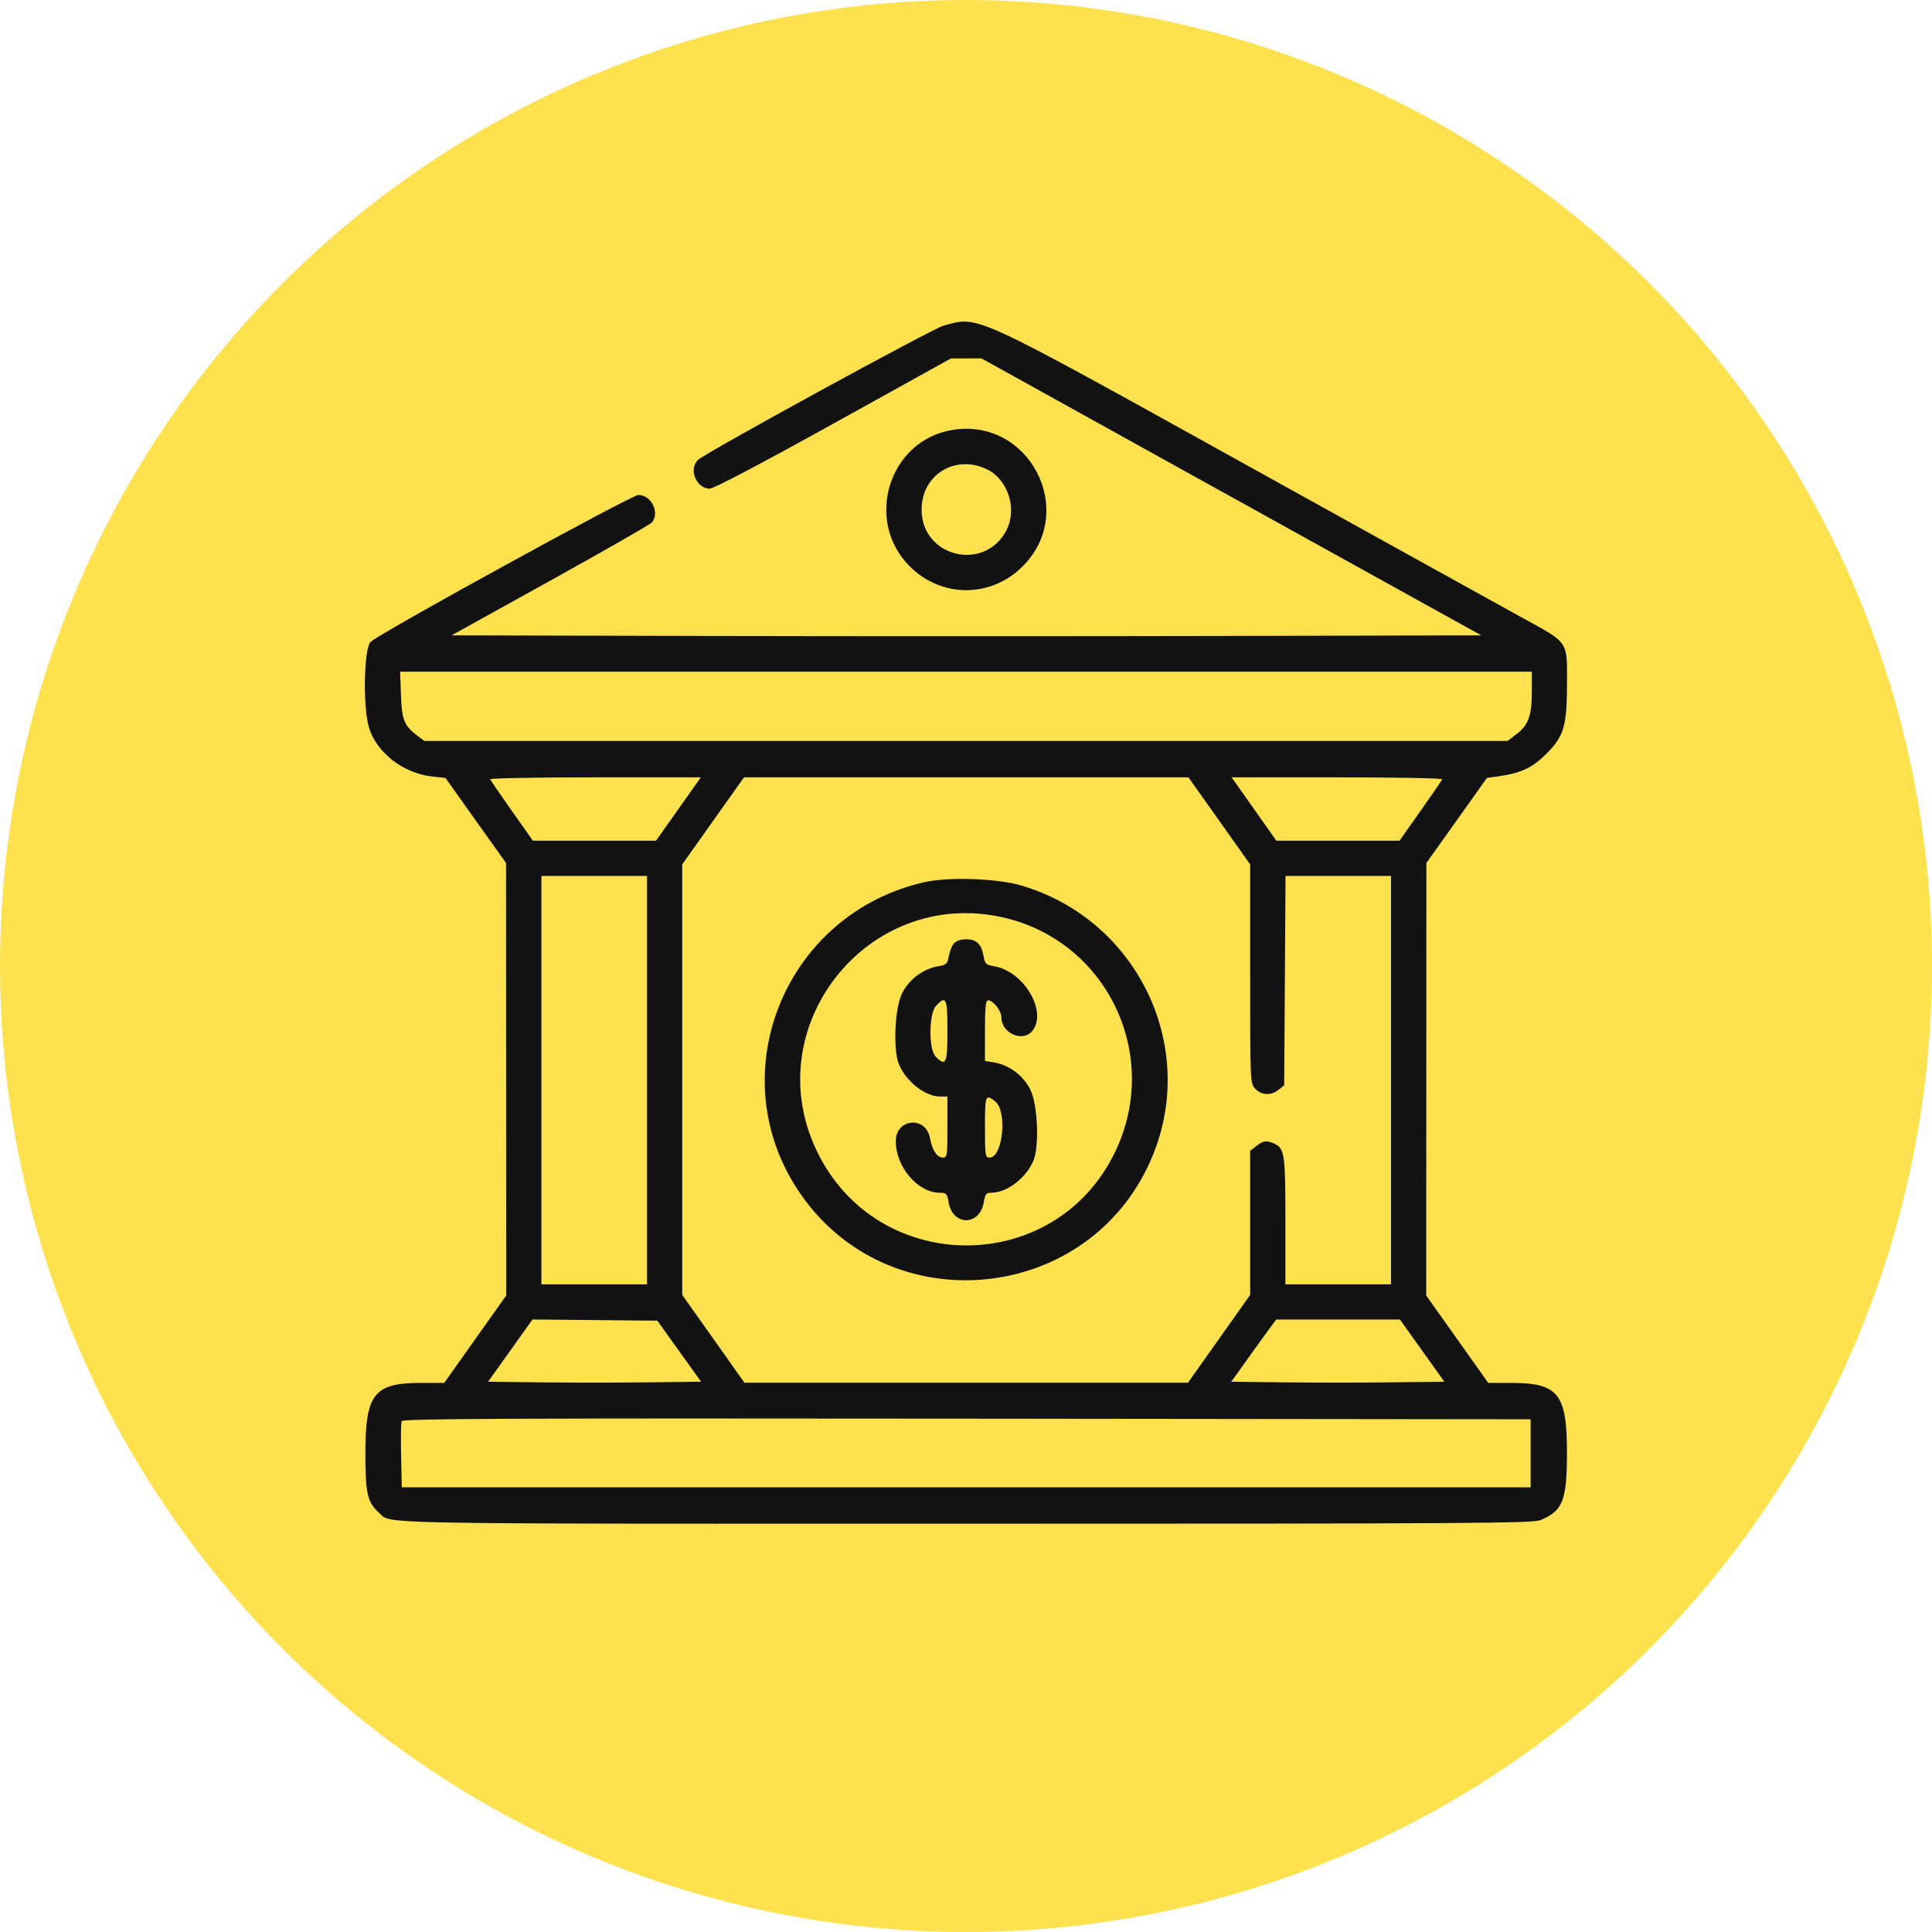
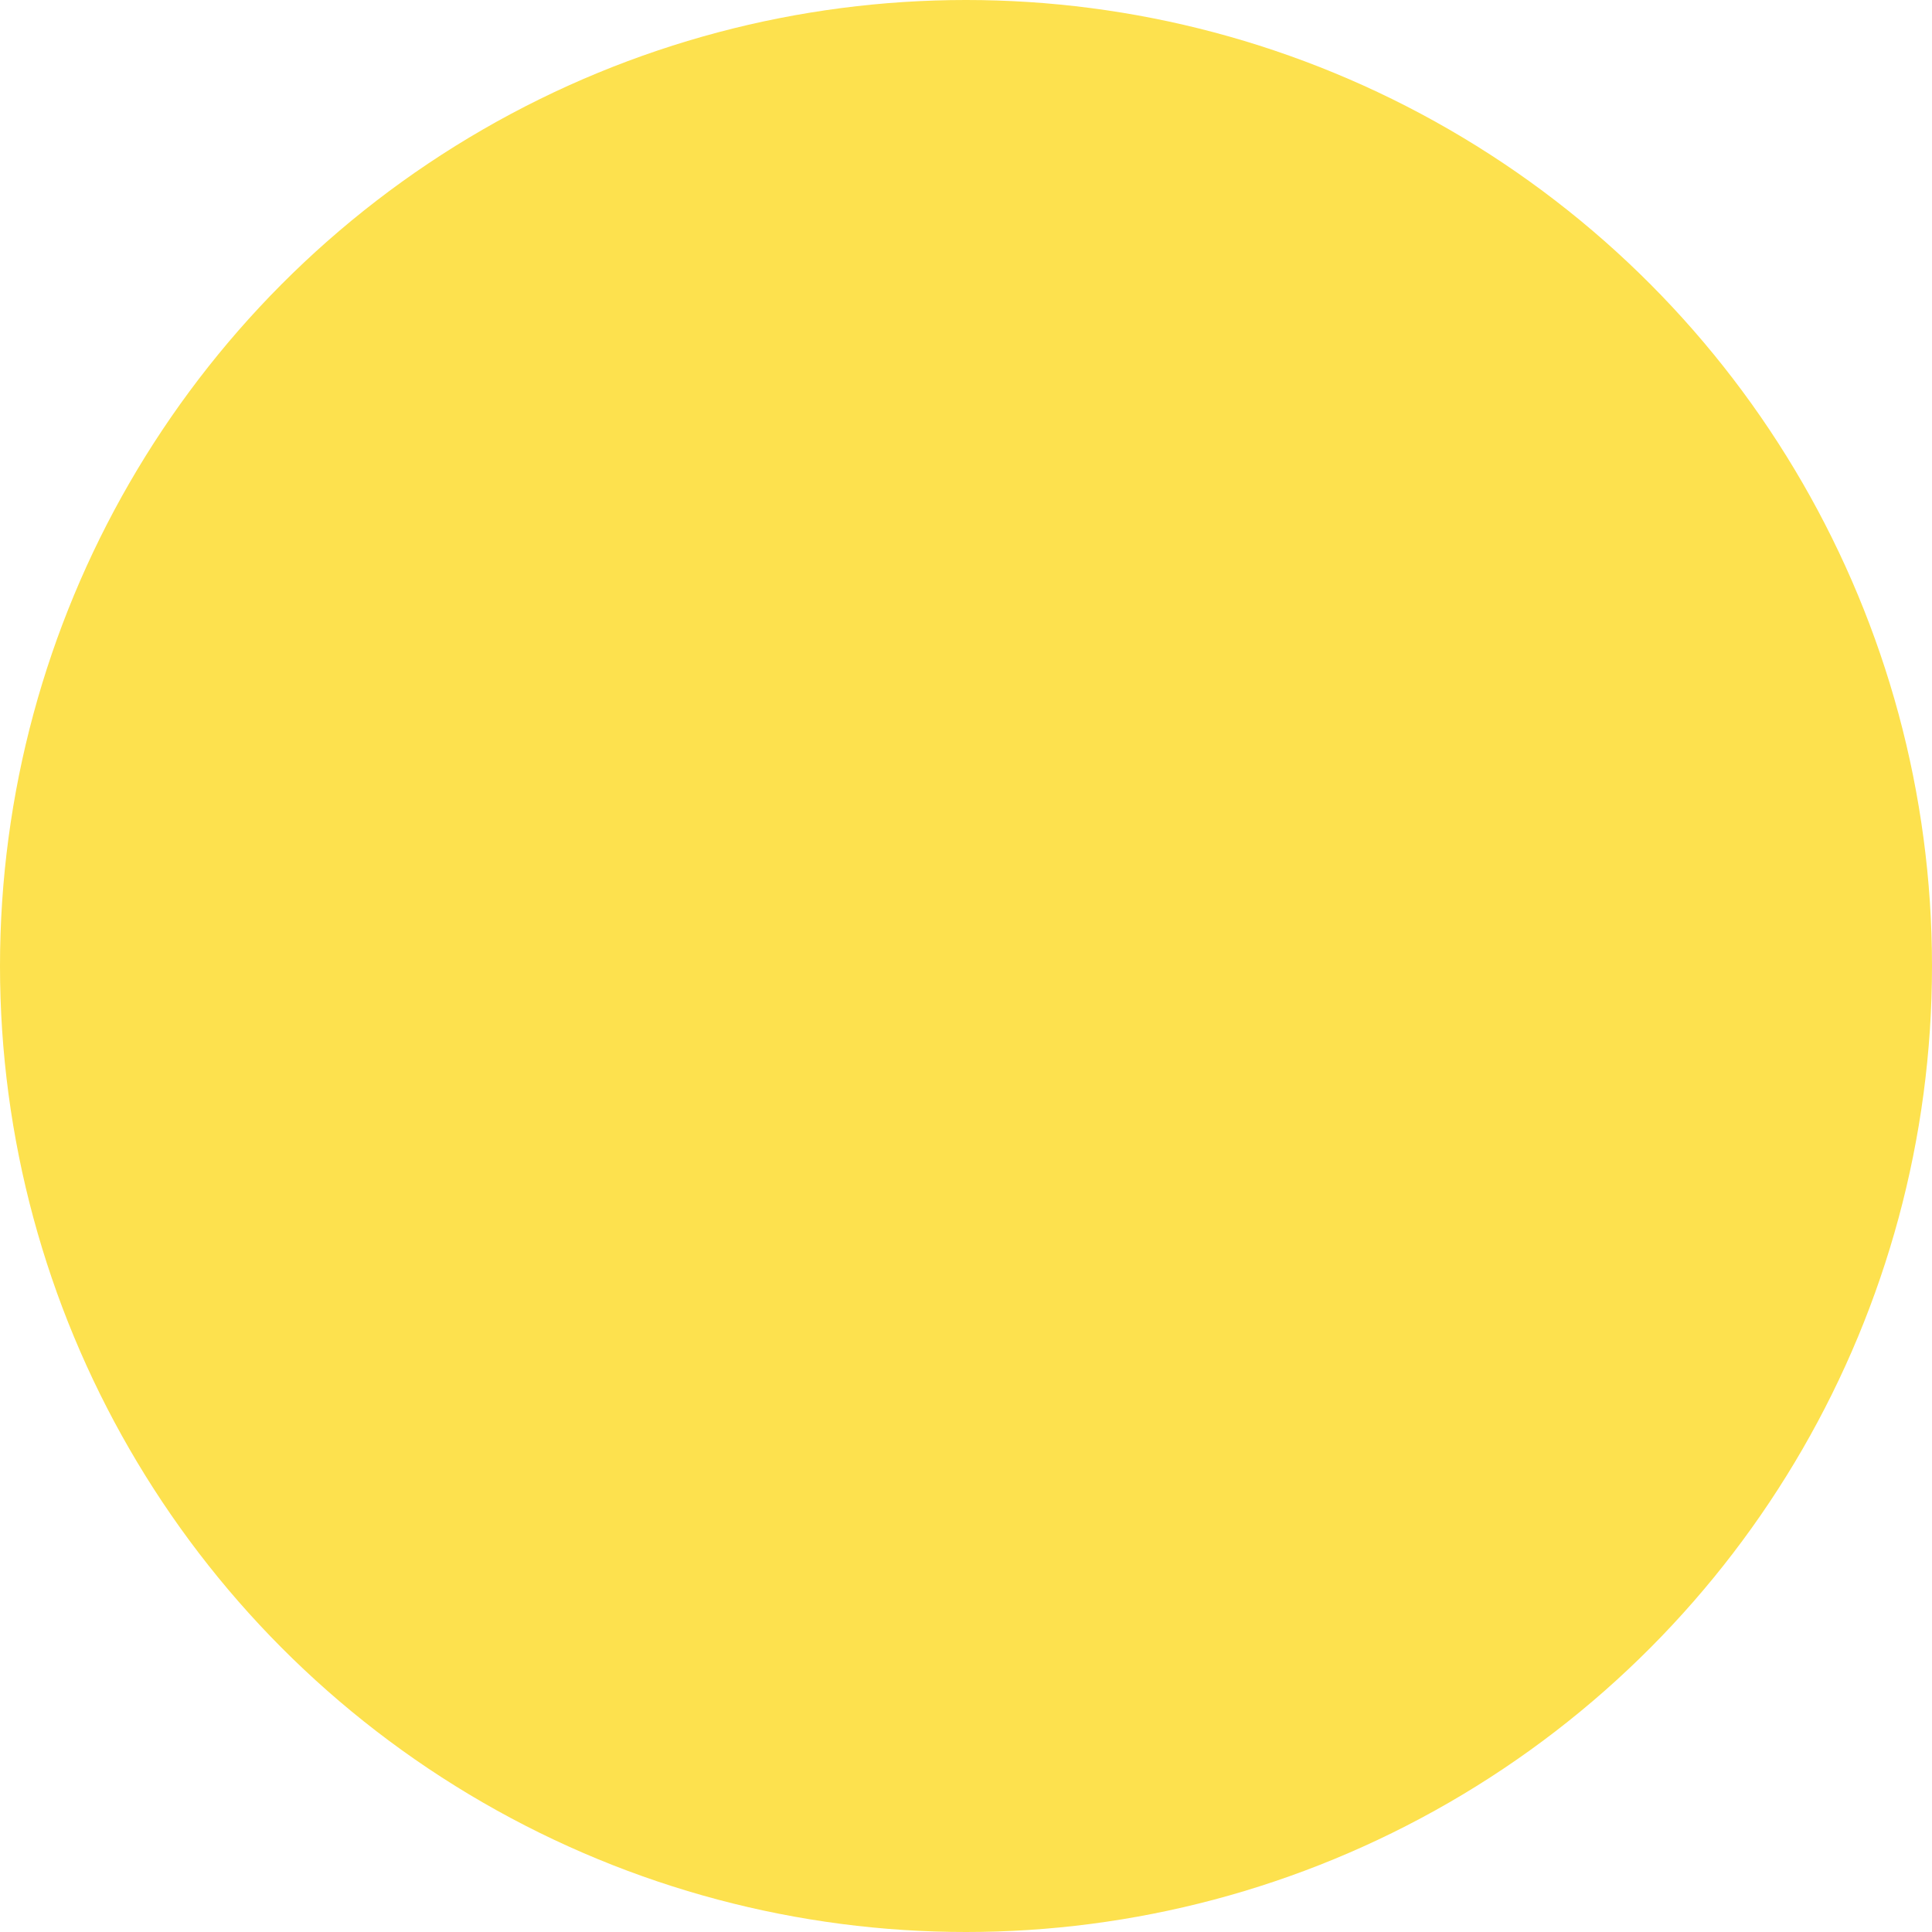
<svg xmlns="http://www.w3.org/2000/svg" width="60" height="60" viewBox="0 0 60 60" fill="none">
  <circle cx="30" cy="30" r="30" fill="#FDE14E" />
-   <path fill-rule="evenodd" clip-rule="evenodd" d="M29.31 10.11C28.96 10.204 21.95 14.036 21.68 14.281C21.374 14.557 21.623 15.176 22.04 15.176C22.162 15.176 23.628 14.405 25.885 13.154L29.532 11.132L30.007 11.131L30.481 11.13L37.077 14.787C40.704 16.797 44.197 18.733 44.838 19.087L46.003 19.731L38.005 19.75C33.606 19.76 26.41 19.76 22.016 19.75L14.025 19.731L17.091 18.032C18.777 17.097 20.198 16.283 20.247 16.224C20.498 15.921 20.224 15.369 19.825 15.372C19.609 15.373 11.817 19.648 11.511 19.933C11.302 20.127 11.265 21.943 11.457 22.59C11.688 23.366 12.516 24.012 13.411 24.113L13.835 24.161L14.775 25.482L15.715 26.802L15.718 33.517L15.721 40.233L14.758 41.59L13.795 42.947H13.079C11.615 42.947 11.347 43.286 11.347 45.141C11.347 46.374 11.411 46.654 11.761 46.971C12.171 47.341 11.078 47.32 30.006 47.32C45.653 47.32 47.606 47.308 47.845 47.208C48.536 46.919 48.661 46.6 48.663 45.12C48.666 43.289 48.394 42.947 46.933 42.947H46.218L45.255 41.59L44.292 40.233L44.295 33.517L44.297 26.802L45.238 25.48L46.178 24.159L46.529 24.11C47.235 24.011 47.587 23.846 48.02 23.413C48.578 22.856 48.665 22.551 48.665 21.17C48.665 19.895 48.722 19.977 47.28 19.187C46.739 18.89 42.874 16.75 38.692 14.431C30.121 9.678 30.412 9.812 29.31 10.11ZM29.564 13.354C27.602 13.686 26.833 16.168 28.251 17.587C29.241 18.576 30.772 18.576 31.761 17.587C33.478 15.871 31.961 12.948 29.564 13.354ZM30.658 14.579C31.303 14.895 31.595 15.803 31.261 16.457C30.588 17.776 28.621 17.308 28.621 15.828C28.621 14.739 29.671 14.096 30.658 14.579ZM47.572 21.483C47.572 22.228 47.467 22.516 47.093 22.801L46.818 23.012H29.999H13.18L12.979 22.861C12.552 22.543 12.479 22.365 12.452 21.585L12.427 20.861H29.999H47.572V21.483ZM21.069 25.125L20.373 26.109H18.461H16.549L15.898 25.185C15.54 24.677 15.236 24.234 15.223 24.201C15.209 24.168 16.675 24.141 18.481 24.141H21.764L21.069 25.125ZM37.867 25.493L38.825 26.845V30.244C38.825 33.635 38.826 33.645 38.984 33.813C39.177 34.019 39.477 34.031 39.71 33.842L39.882 33.703L39.903 30.453L39.923 27.203H41.561H43.199V33.544V39.886H41.559H39.919V37.921C39.919 35.839 39.894 35.664 39.579 35.52C39.33 35.406 39.237 35.418 39.017 35.59L38.825 35.741L38.825 37.978L38.825 40.214L37.86 41.577L36.894 42.94H30.006H23.119L22.153 41.577L21.187 40.214L21.187 33.529L21.187 26.845L22.146 25.493L23.105 24.141H30.006H36.908L37.867 25.493ZM44.79 24.201C44.777 24.234 44.473 24.677 44.114 25.185L43.463 26.109H41.551H39.639L38.944 25.125L38.249 24.141H41.532C43.337 24.141 44.803 24.168 44.79 24.201ZM20.094 33.544V39.886H18.454H16.814V33.544V27.203H18.454H20.094V33.544ZM28.731 27.392C24.421 28.349 22.372 33.271 24.761 36.93C27.539 41.187 34.004 40.512 35.843 35.775C37.17 32.357 35.239 28.512 31.683 27.491C30.948 27.28 29.458 27.23 28.731 27.392ZM31.122 28.485C34.368 29.202 36.08 32.751 34.634 35.767C32.774 39.648 27.261 39.648 25.377 35.767C23.5 31.903 26.928 27.558 31.122 28.485ZM29.626 29.298C29.565 29.368 29.493 29.546 29.467 29.693C29.423 29.935 29.392 29.965 29.135 30.008C28.666 30.088 28.231 30.415 28.013 30.853C27.786 31.307 27.73 32.607 27.918 33.054C28.144 33.595 28.734 34.054 29.202 34.054H29.423V35.002C29.423 35.897 29.415 35.95 29.279 35.95C29.103 35.95 28.945 35.712 28.882 35.35C28.758 34.647 27.819 34.729 27.82 35.444C27.821 36.247 28.506 37.043 29.195 37.043C29.389 37.043 29.415 37.071 29.459 37.334C29.586 38.081 30.427 38.081 30.553 37.334C30.596 37.08 30.627 37.043 30.796 37.041C31.276 37.037 31.869 36.582 32.095 36.043C32.282 35.596 32.226 34.295 32 33.842C31.781 33.403 31.347 33.076 30.875 32.996L30.589 32.948V32.007C30.589 31.274 30.611 31.066 30.686 31.066C30.846 31.066 31.099 31.39 31.099 31.595C31.099 32.089 31.764 32.381 32.058 32.017C32.54 31.423 31.8 30.164 30.877 30.008C30.62 29.965 30.589 29.935 30.546 29.693C30.479 29.318 30.326 29.171 30.006 29.171C29.841 29.171 29.694 29.22 29.626 29.298ZM29.423 32.014C29.423 33.036 29.378 33.135 29.059 32.815C28.835 32.592 28.844 31.477 29.071 31.235C29.384 30.902 29.423 30.99 29.423 32.014ZM30.907 34.206C31.29 34.507 31.144 35.95 30.731 35.95C30.598 35.95 30.589 35.892 30.589 35.002C30.589 34.002 30.603 33.966 30.907 34.206ZM21.093 41.963L21.773 42.911L20.09 42.93C19.165 42.941 17.676 42.941 16.782 42.93L15.157 42.911L15.848 41.944L16.538 40.977L18.476 40.996L20.414 41.015L21.093 41.963ZM44.166 41.945L44.856 42.911L43.184 42.93C42.265 42.941 40.776 42.941 39.876 42.93L38.239 42.911L38.76 42.182C39.046 41.781 39.361 41.346 39.458 41.216L39.635 40.979H41.555H43.476L44.166 41.945ZM47.535 45.134V46.191H30.006H12.477L12.457 45.21C12.445 44.671 12.453 44.187 12.473 44.135C12.502 44.057 15.69 44.043 30.022 44.058L47.535 44.077V45.134Z" fill="#121212" />
</svg>